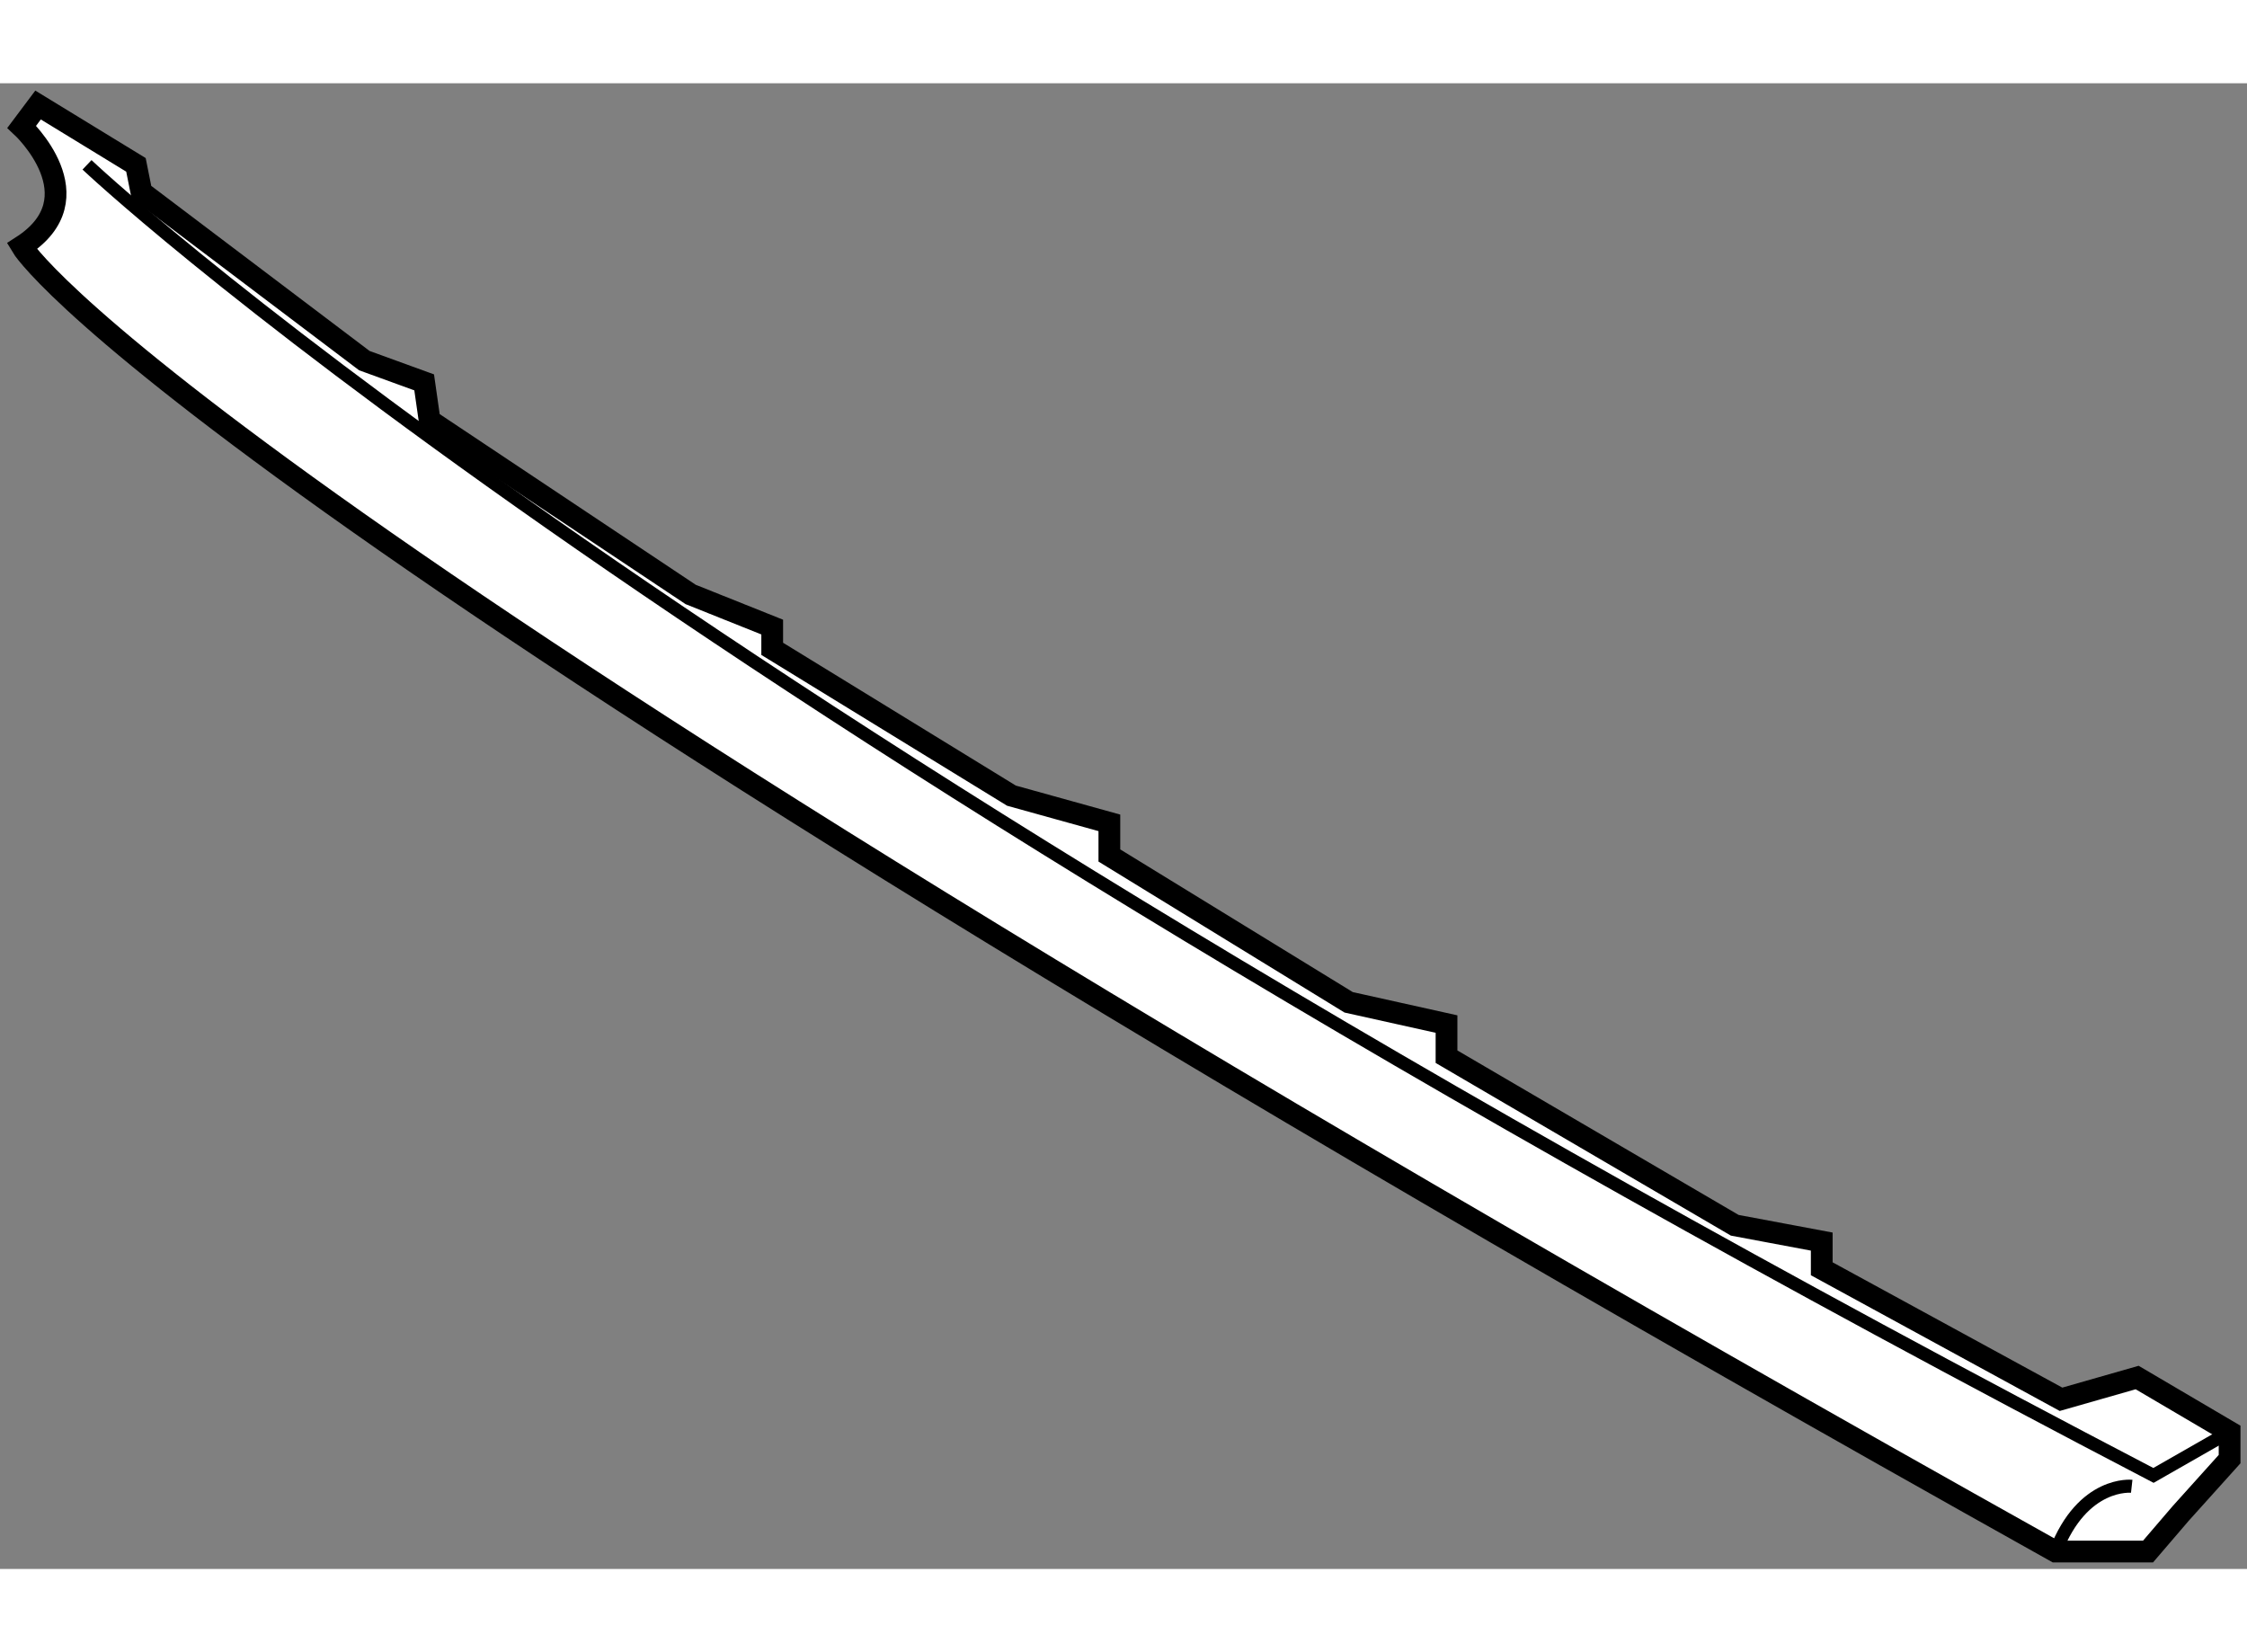
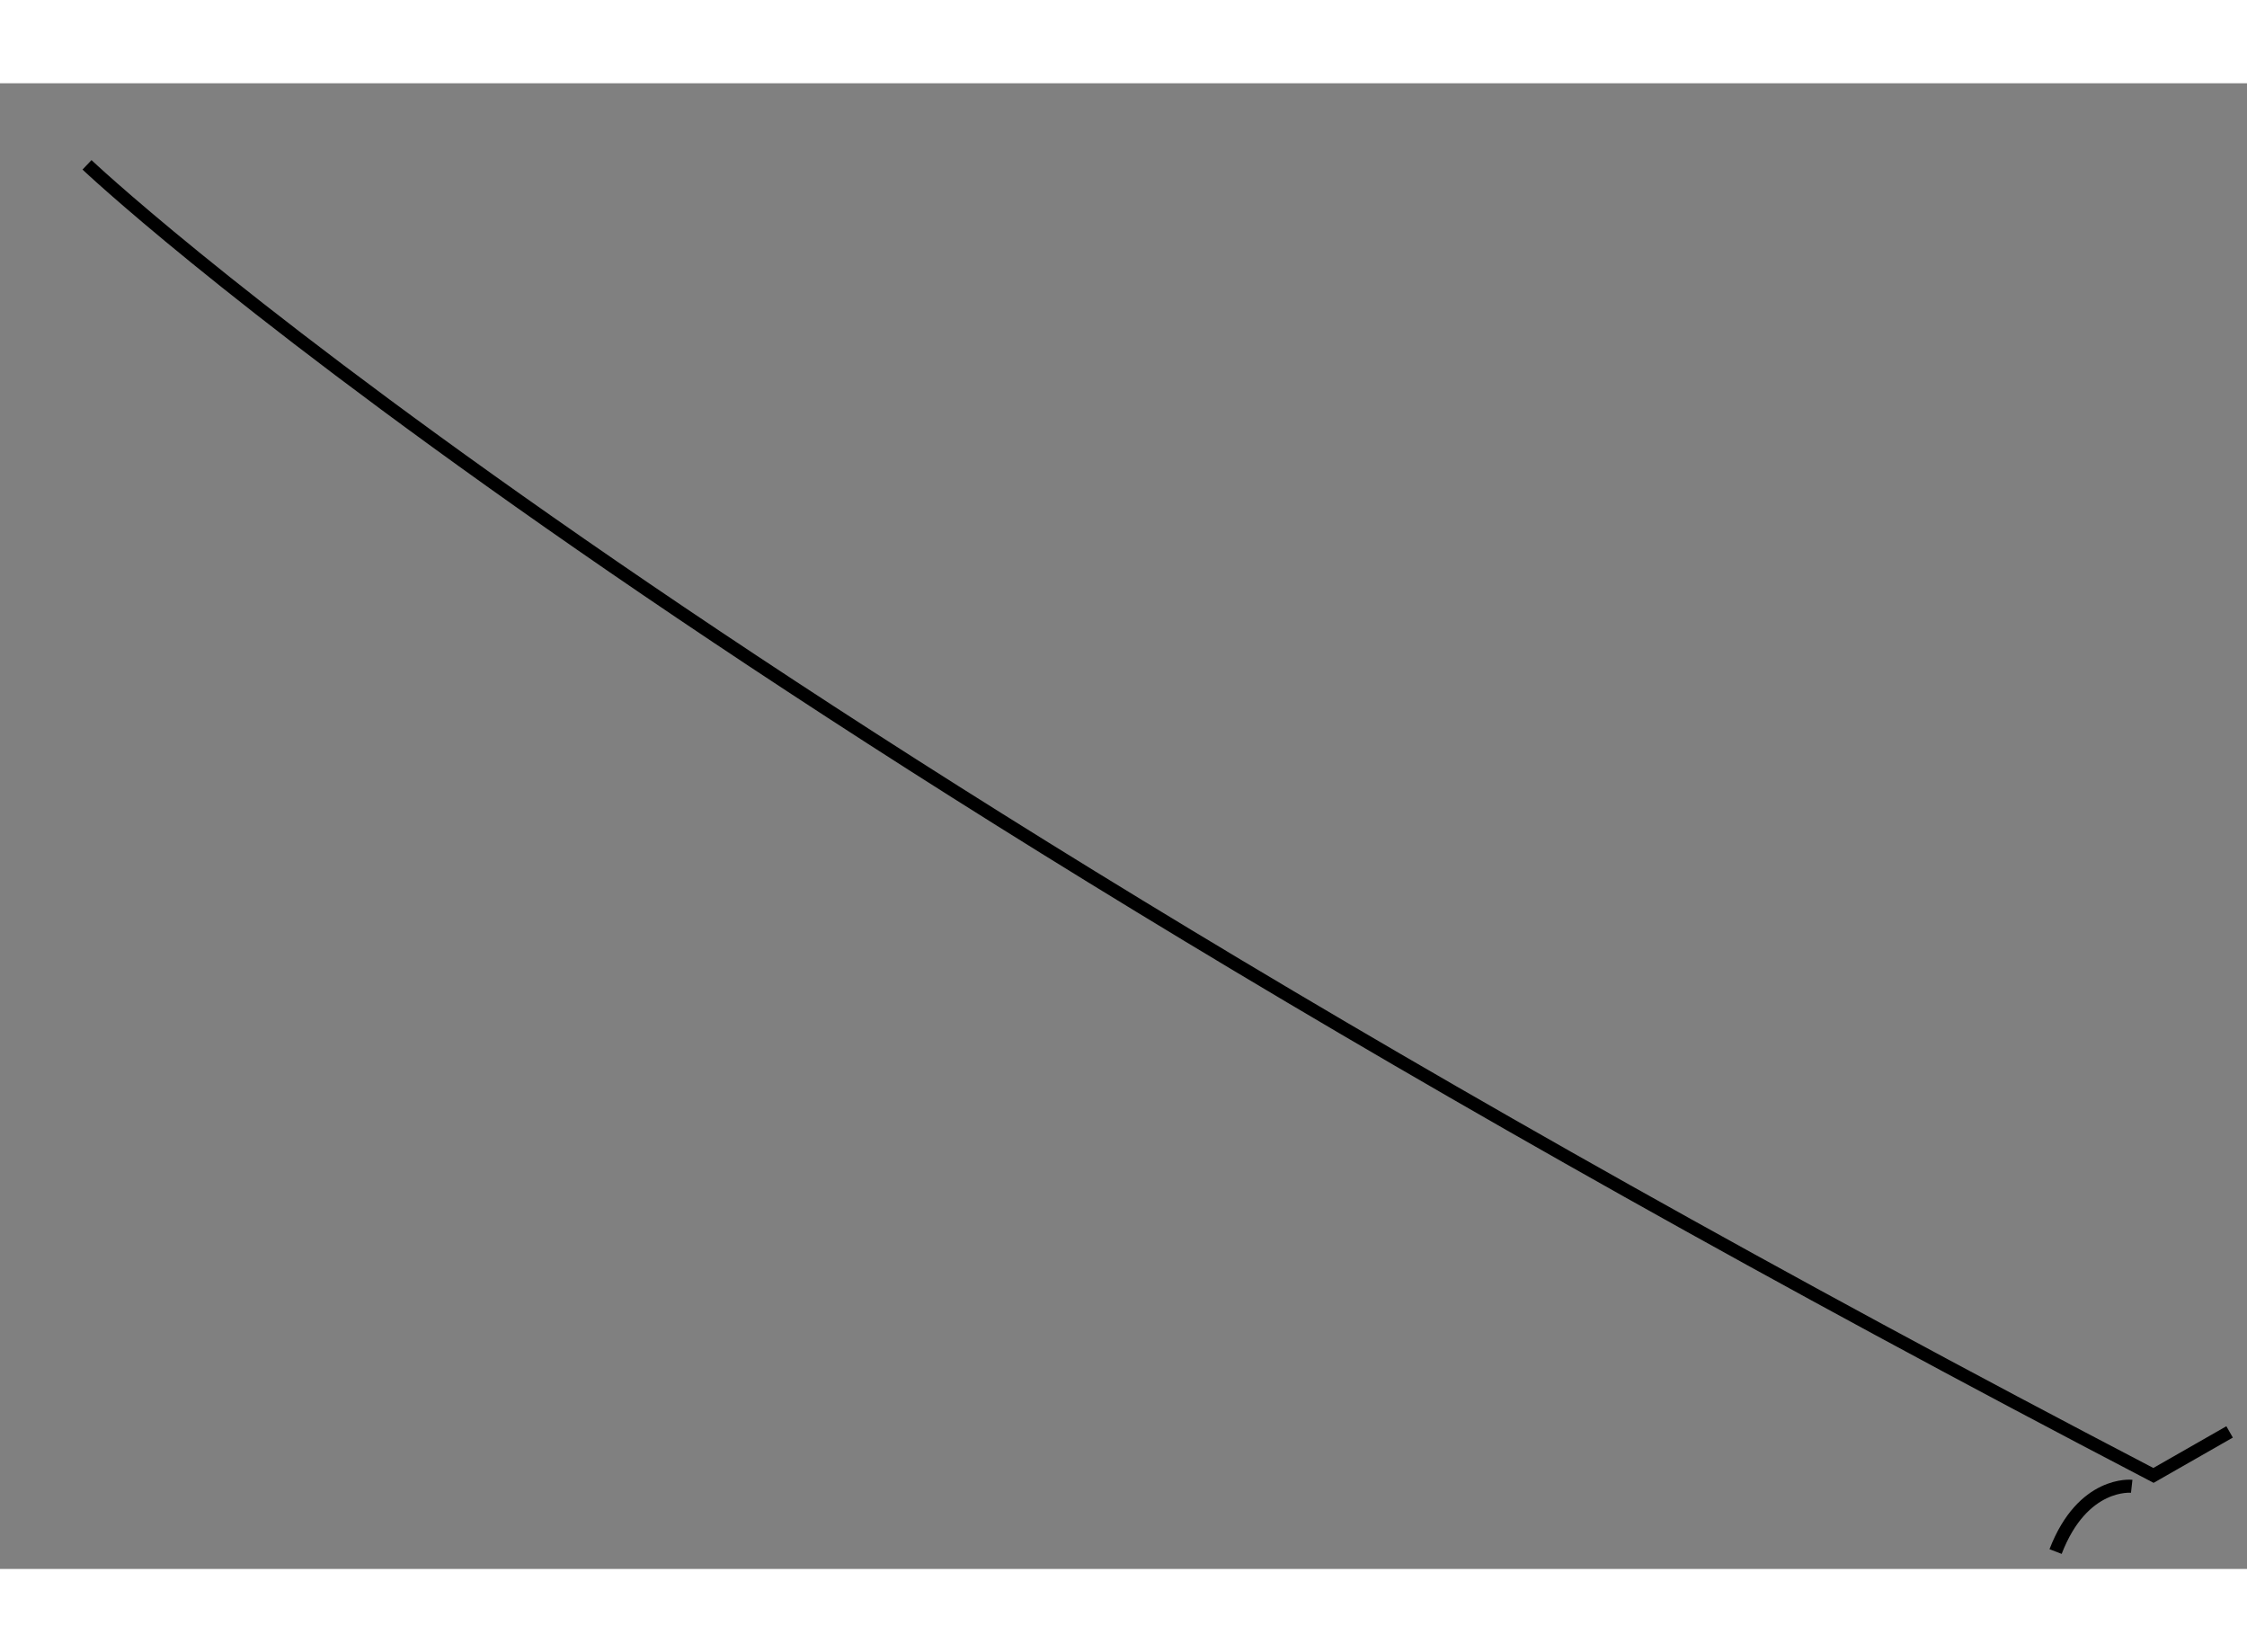
<svg xmlns="http://www.w3.org/2000/svg" version="1.1" x="0px" y="0px" width="244.8px" height="180px" viewBox="136.208 95.334 51.65 34.15" enable-background="new 0 0 244.8 180" xml:space="preserve">
  <rect x="136.208" y="95.334" width="51.65" height="34.15" fill="#808080" stroke="none" />
  <g>
-     <path fill="#FFFFFF" stroke="#000000" stroke-width="0.5" d="M137.083,95.834l-0.375,0.5c0,0,1.75,1.625,0,2.75    c0,0,3.375,5.75,46.75,30h2.125l0.75-0.875l1.125-1.25v-0.625l-2.125-1.25l-1.75,0.5l-5.5-3v-0.625l-2-0.375l-6.625-3.875v-0.75    l-2.25-0.5l-5.5-3.375v-0.75l-2.25-0.625l-5.5-3.375v-0.5l-1.875-0.75l-6-4l-0.125-0.875l-1.375-0.5l-5.125-3.875l-0.125-0.625    L137.083,95.834z" />
    <path fill="none" stroke="#000000" stroke-width="0.3" d="M187.458,126.334l-1.75,1c-35-18.25-47.5-30.125-47.5-30.125" />
    <path fill="none" stroke="#000000" stroke-width="0.3" d="M185.208,127.584c0,0-1.125-0.125-1.75,1.5" />
  </g>
</svg>